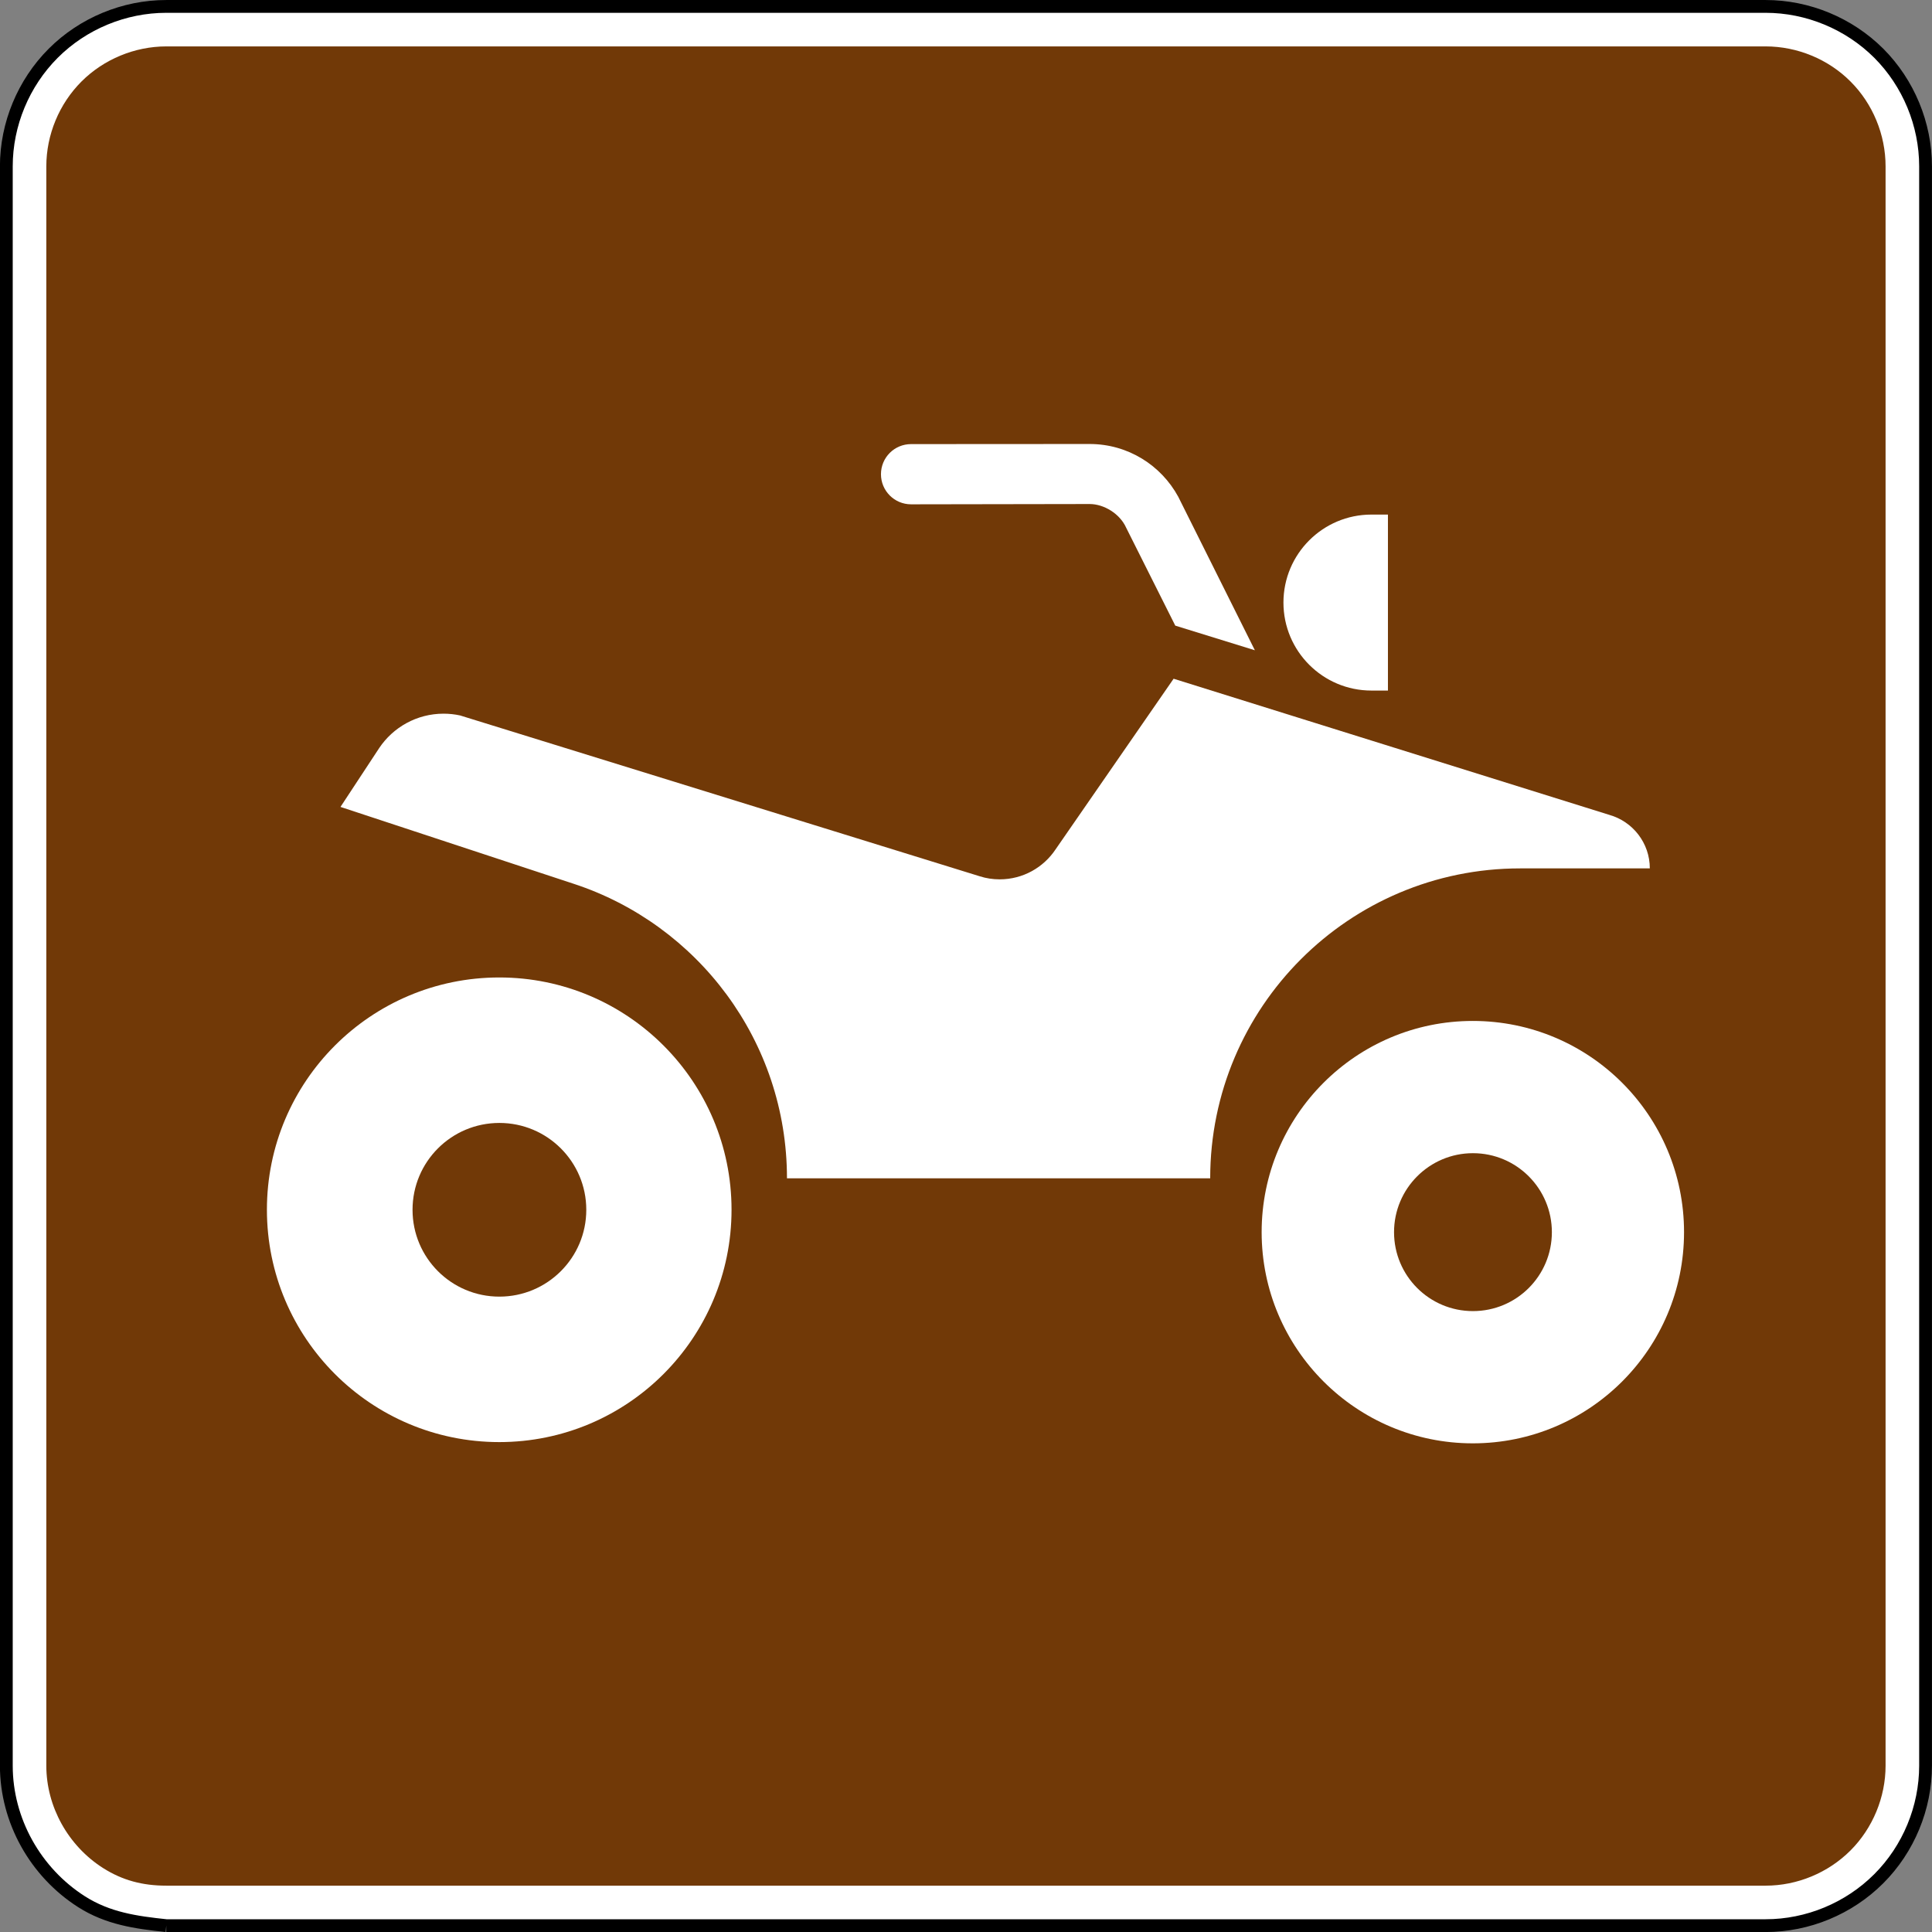
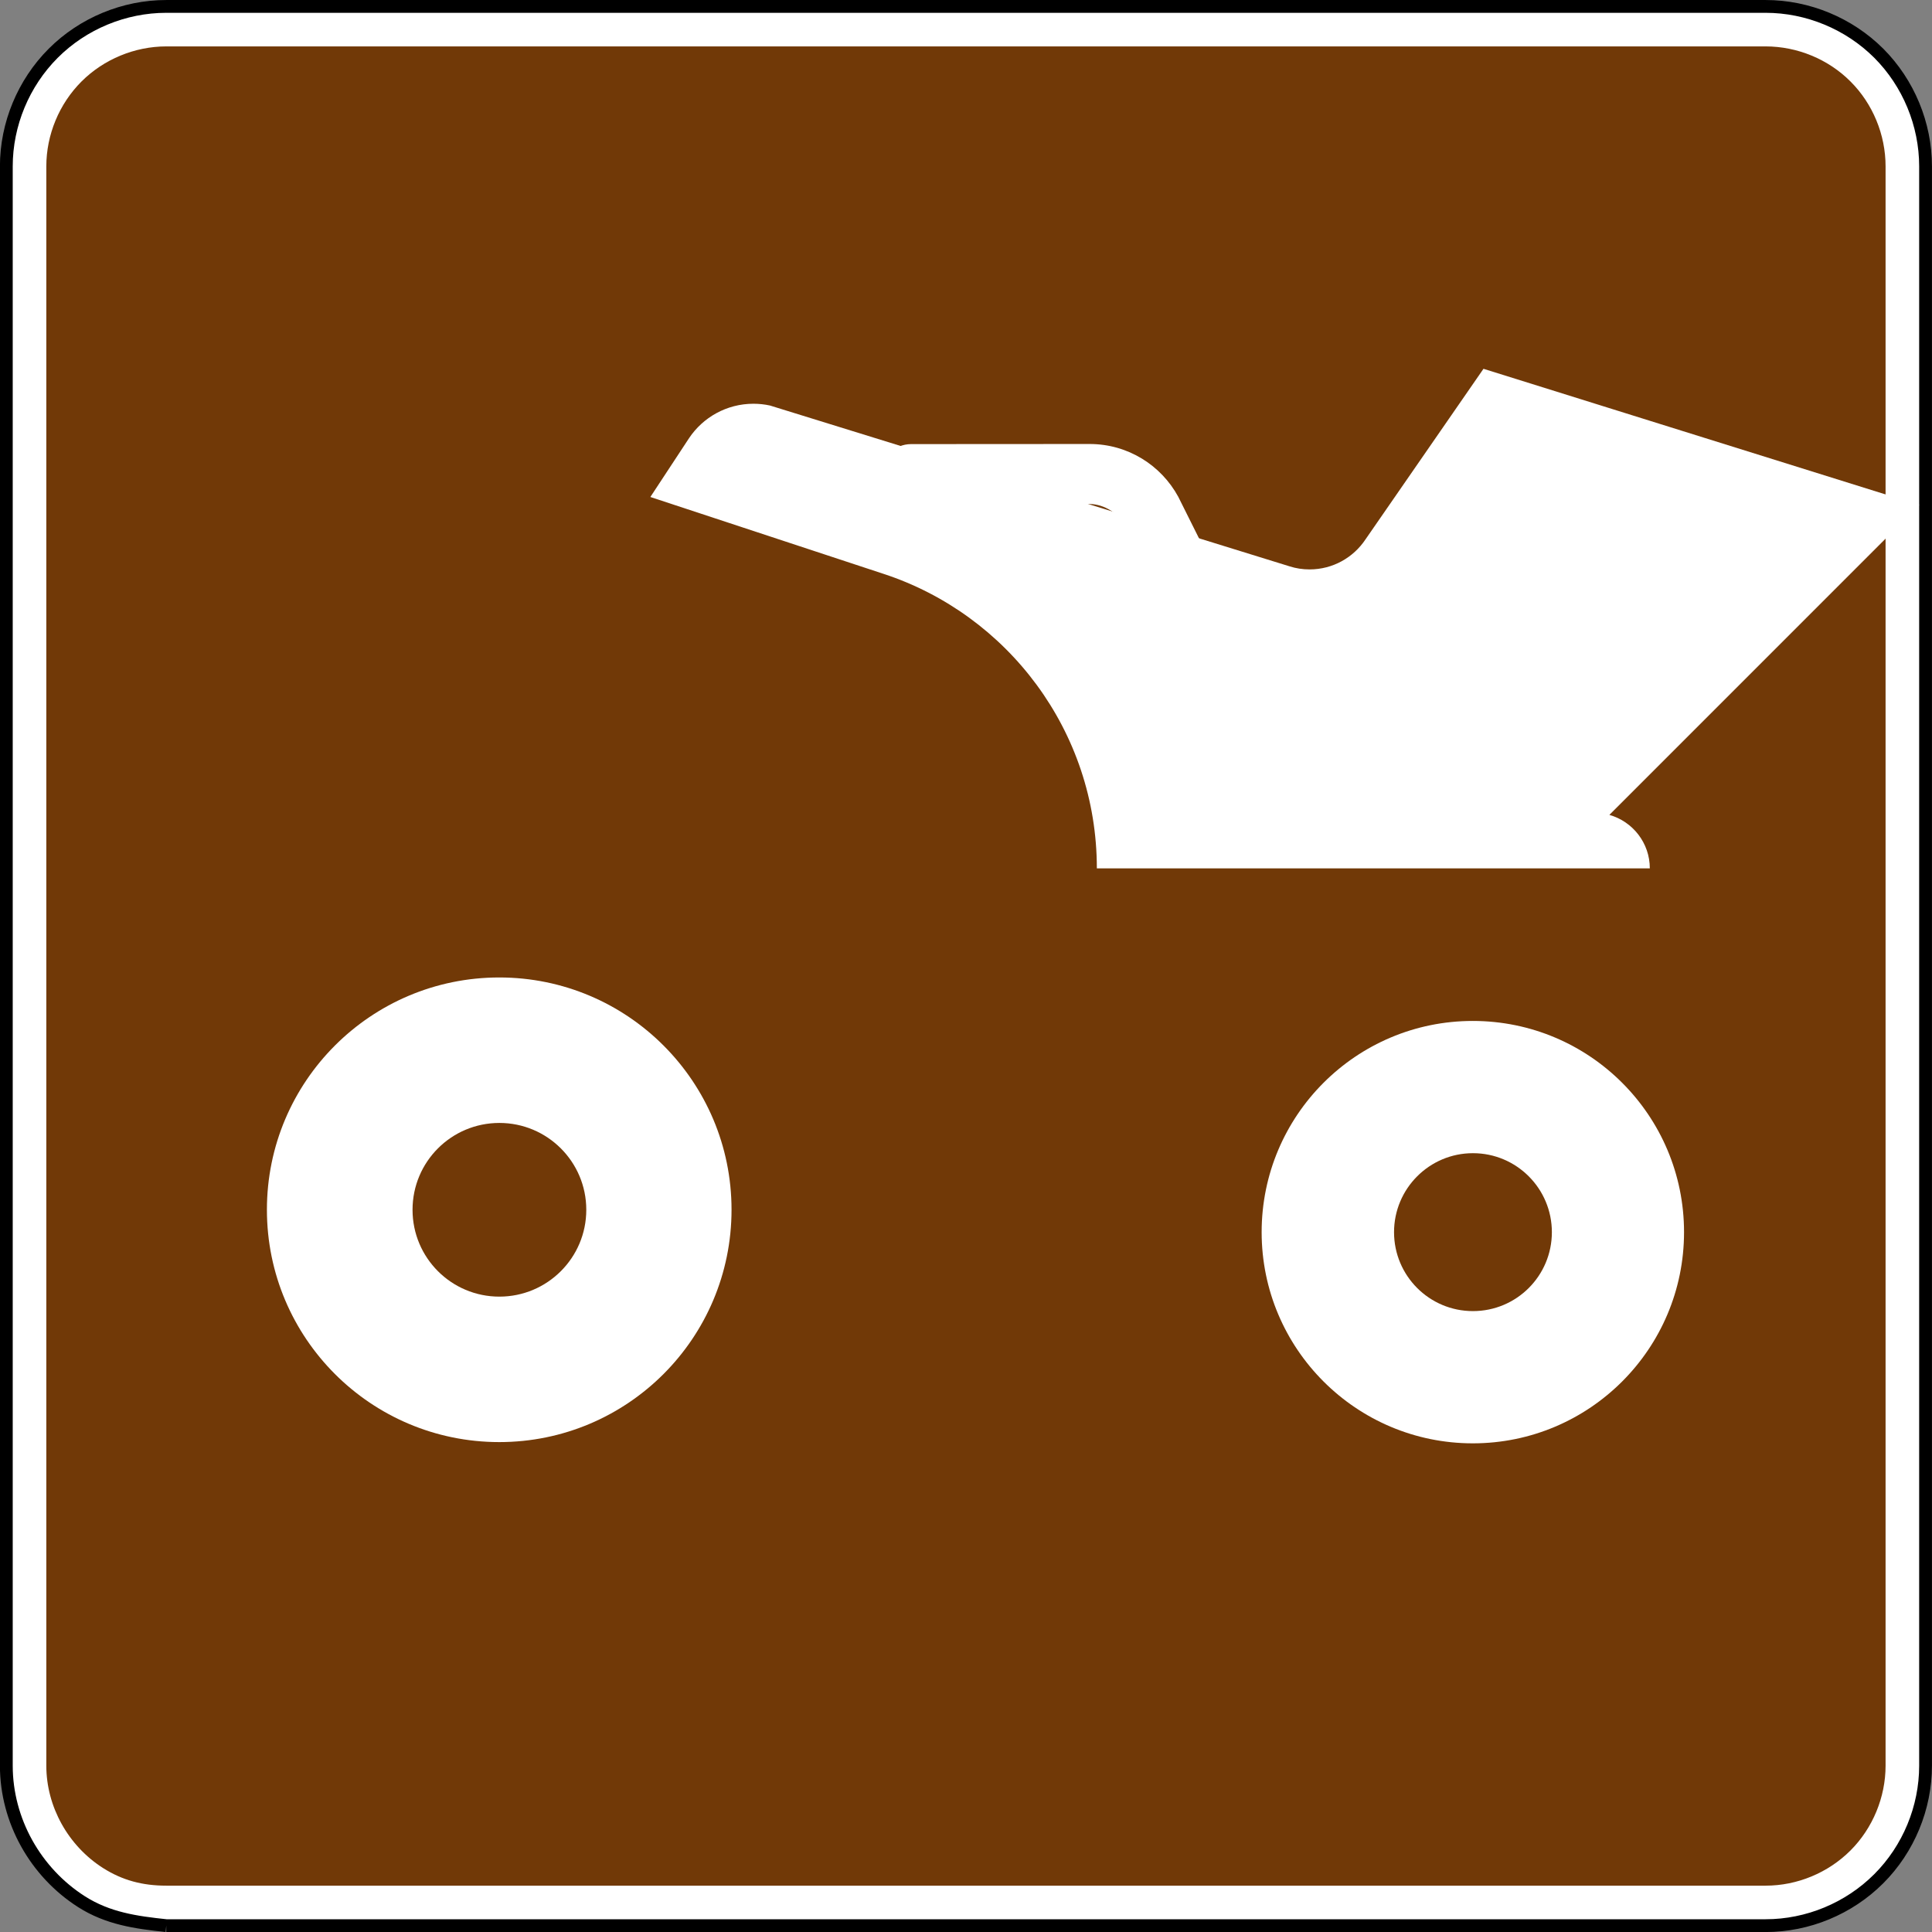
<svg xmlns="http://www.w3.org/2000/svg" xmlns:ns1="http://www.inkscape.org/namespaces/inkscape" xmlns:ns2="http://sodipodi.sourceforge.net/DTD/sodipodi-0.dtd" width="90.598" height="90.598" viewBox="0 0 255.687 255.687" version="1.1" id="svg2" ns1:version="0.48.2 r9819" ns2:docname="MUTCD RS-084.svg">
  <rect x="0" y="0" width="255.687" height="255.687" fill="#808080" stroke="none" />
  <defs id="defs60">
    <clipPath clipPathUnits="userSpaceOnUse" id="clipPath3564">
      <path ns1:connector-curvature="0" d="m 63,43 512.622,0 0,313.129 L 63,356.129 63,43 z" id="path3566" />
    </clipPath>
  </defs>
  <ns2:namedview pagecolor="#ffffff" bordercolor="#666666" borderopacity="1" objecttolerance="10" gridtolerance="10" guidetolerance="10" ns1:pageopacity="0" ns1:pageshadow="2" ns1:window-width="1280" ns1:window-height="1004" id="namedview58" showgrid="false" fit-margin-top="0" fit-margin-left="0" fit-margin-right="0" fit-margin-bottom="0" ns1:zoom="4.8826954" ns1:cx="83.159137" ns1:cy="32.525196" ns1:window-x="-8" ns1:window-y="-8" ns1:window-maximized="1" ns1:current-layer="svg2" showguides="true" ns1:guide-bbox="true" />
-   <polygon points="315,545 235,375 315,205 395,375 " id="polygon10" style="fill:none;stroke:#ffffff;stroke-width:40" transform="translate(17744.427,14390.473)" />
  <path ns1:connector-curvature="0" d="m 22.005,254.846 211.663,0 c 5.574,0 11.024,-2.258 14.972,-6.209 3.941,-3.937 6.195,-9.384 6.195,-14.958 l 0,-211.663 c 0,-5.574 -2.254,-11.021 -6.195,-14.972 -3.948,-3.937 -9.398,-6.195 -14.972,-6.195 l -211.663,0 c -5.57,0 -11.021,2.258 -14.958,6.195 -3.948,3.951 -6.209,9.398 -6.209,14.972 l 0,211.663 c 0,7.257 3.852,14.111 9.962,18.006 3.485,2.215 7.168,2.737 11.204,3.161" style="fill:#ffffff;fill-opacity:1;fill-rule:nonzero;stroke:#000000;stroke-width:1.693;stroke-miterlimit:4;stroke-opacity:1;stroke-dasharray:none" id="path3026" />
  <path ns1:connector-curvature="0" d="m 22.005,249.554 c -3.154,0 -5.807,-0.709 -8.361,-2.328 -4.625,-2.942 -7.514,-8.139 -7.514,-13.547 l 0,-211.663 c 0,-4.173 1.693,-8.269 4.657,-11.232 2.942,-2.942 7.048,-4.643 11.218,-4.643 l 211.663,0 c 4.184,0 8.29,1.69 11.232,4.643 2.953,2.942 4.643,7.048 4.643,11.232 l 0,211.663 c 0,4.17 -1.7,8.276 -4.643,11.218 -2.963,2.963 -7.056,4.657 -11.232,4.657 l -211.663,0 z" style="fill:#713907;fill-opacity:1;fill-rule:evenodd;stroke:none" id="path3050" />
-   <path d="m 183.684,91.391 0,-23.29 -2.184,0 c -6.428,0 -11.645,5.211 -11.645,11.645 0,6.435 5.218,11.645 11.645,11.645 l 2.184,0 z" style="fill:#ffffff;fill-opacity:1;fill-rule:nonzero;stroke:none" id="path8176" ns1:connector-curvature="0" />
  <path d="m 166.073,86.058 -10.142,-20.32 c -2.268,-4.163 -6.657,-6.978 -11.726,-6.978 l -23.629,0.014 c -2.205,0 -3.986,1.774 -3.986,3.986 0,2.198 1.782,3.983 3.986,3.983 l 23.629,-0.039 c 1.894,0 4,1.281 4.83,3.126 l 6.505,12.968 10.534,3.26 z" style="fill:#ffffff;fill-opacity:1;fill-rule:nonzero;stroke:none" id="path8180" ns1:connector-curvature="0" />
-   <path d="m 212.99,107.845 c 3.087,0.875 5.352,3.711 5.352,7.077 l -17.17,0.004 c -22.648,0 -41.01,18.373 -41.01,41.017 l -56.011,0 c 0,-18.182 -11.836,-33.602 -28.215,-38.975 l -30.875,-10.178 5.126,-7.793 c 1.834,-2.738 4.964,-4.547 8.516,-4.547 0.744,0 1.482,0.081 2.184,0.233 l 68.788,21.29 c 0.818,0.265 1.714,0.402 2.625,0.402 3.101,0 5.814,-1.587 7.405,-3.976 l 15.614,-22.574 57.672,18.02 z" style="fill:#ffffff;fill-opacity:1;fill-rule:nonzero;stroke:none" id="path8184" ns1:connector-curvature="0" />
+   <path d="m 212.99,107.845 c 3.087,0.875 5.352,3.711 5.352,7.077 l -17.17,0.004 l -56.011,0 c 0,-18.182 -11.836,-33.602 -28.215,-38.975 l -30.875,-10.178 5.126,-7.793 c 1.834,-2.738 4.964,-4.547 8.516,-4.547 0.744,0 1.482,0.081 2.184,0.233 l 68.788,21.29 c 0.818,0.265 1.714,0.402 2.625,0.402 3.101,0 5.814,-1.587 7.405,-3.976 l 15.614,-22.574 57.672,18.02 z" style="fill:#ffffff;fill-opacity:1;fill-rule:nonzero;stroke:none" id="path8184" ns1:connector-curvature="0" />
  <path d="m 166.97,163.069 c 0,-15.441 12.52,-27.954 27.947,-27.954 15.441,0 27.954,12.513 27.954,27.954 0,15.427 -12.513,27.947 -27.954,27.947 -15.427,0 -27.947,-12.52 -27.947,-27.947 m 27.961,10.446 c 5.779,0 10.449,-4.671 10.449,-10.446 0,-5.768 -4.671,-10.453 -10.449,-10.453 -5.761,0 -10.439,4.685 -10.439,10.453 0,5.775 4.678,10.446 10.439,10.446" style="fill:#ffffff;fill-opacity:1;fill-rule:nonzero;stroke:none" id="path8188" ns1:connector-curvature="0" />
  <path d="m 35.324,160.099 c 0,-16.969 13.762,-30.738 30.752,-30.738 16.979,0 30.738,13.769 30.738,30.738 0,16.986 -13.758,30.752 -30.738,30.752 -16.99,0 -30.752,-13.765 -30.752,-30.752 m 30.766,11.501 c 6.346,0 11.501,-5.14 11.501,-11.493 0,-6.354 -5.154,-11.493 -11.501,-11.493 -6.354,0 -11.493,5.14 -11.493,11.493 0,6.354 5.14,11.493 11.493,11.493" style="fill:#ffffff;fill-opacity:1;fill-rule:nonzero;stroke:none" id="path8192" ns1:connector-curvature="0" />
</svg>